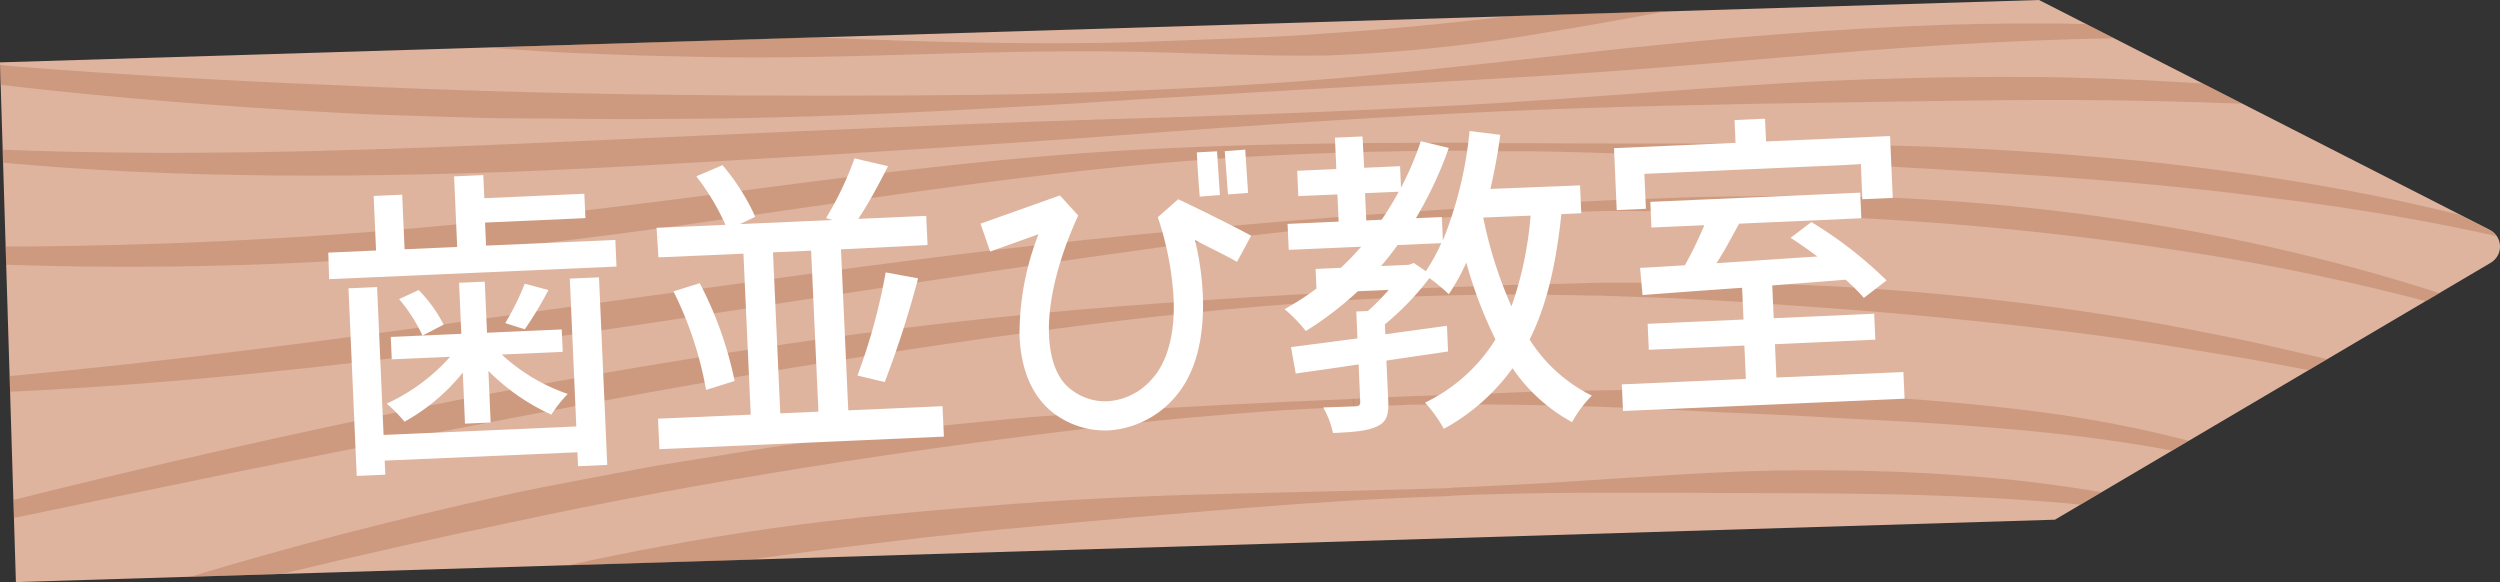
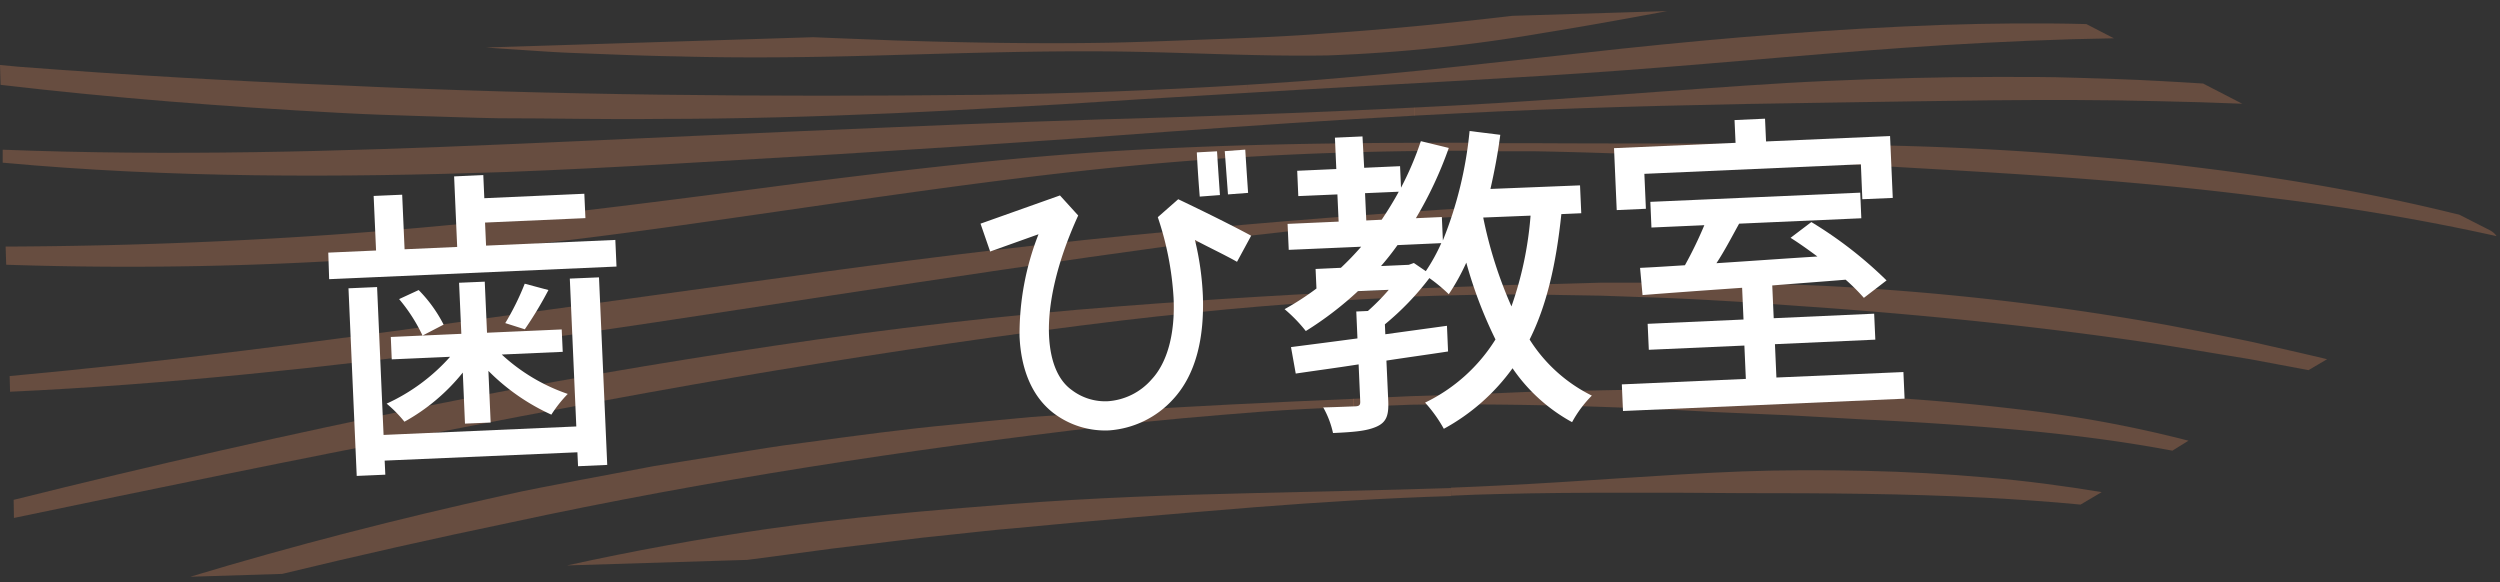
<svg xmlns="http://www.w3.org/2000/svg" viewBox="0 0 342.7 79.79">
  <rect x="0" y="0" width="342.7" height="79.79" fill="#333333" stroke="none" />
  <defs>
    <style>.cls-1{fill:#deb49e;fill-rule:evenodd;}.cls-2{fill:#b57454;opacity:0.4;}.cls-3{fill:#fff;}</style>
  </defs>
  <g id="レイヤー_2" data-name="レイヤー 2">
    <g id="デザイン">
-       <path class="cls-1" d="M281.69,71.24,2.18,79.79,0,8.55,279.51,0l61.78,31.5a2.58,2.58,0,0,1,.14,4.52Z" />
      <path class="cls-2" d="M106.59,50.74c15.72-2.57,31.47-4.92,47.29-6.82,12.57-1.48,25.19-2.58,37.83-3.14l0-1.09q-19,.81-38,2.28c-15.93,1.22-31.83,3.07-47.62,5.43s-31.57,5.05-47.22,8.2q-28.68,5.84-57,12.92L1.91,71C21.14,67,40.34,63,59.59,59.34,75.23,56.31,90.88,53.33,106.59,50.74Z" />
      <path class="cls-2" d="M159.93,16.1q-18.65.52-37.27,1.33c-17.81.73-35.6,1.59-53.36,2.35-23,1-46,1.63-68.93.74l0,1.78c22.93,2.11,46.06,2.06,69,1.28C84.58,23,99.67,22,114.76,21.14q16.3-1,32.61-2.15,6.33-.45,12.66-.93c11.31-.83,22.63-1.6,33.94-2.21l0-1.11C182.59,15.31,171.25,15.74,159.93,16.1Z" />
      <path class="cls-2" d="M160.79,31.7c-15.94,1.46-31.83,3.39-47.69,5.54L65.59,43.78c-21.38,3-42.78,5.8-64.27,7.77l.06,2.15c21.64-1,43.26-3.34,64.71-6.14,15.88-2.1,31.68-4.59,47.49-7s31.6-4.78,47.44-6.94c13.85-1.86,27.78-3.32,41.74-4.1l-.06-1.1Q181.73,29.7,160.79,31.7Z" />
      <path class="cls-2" d="M145.57,14.29l11-.7,14.53-.87-.06-1.1Q152.79,12.76,134.5,13c-29.35.3-58.69.08-88-1.31q-22-.86-43.91-2.54L0,8.91l.08,2.72c15.37,1.8,30.81,3,46.26,3.83,3.67.2,7.35.34,11,.44s7.36.25,11,.31c7.37,0,14.71.18,22.08.09,10.7,0,21.4-.31,32.11-.78q6-.27,12-.61Z" />
      <path class="cls-2" d="M70,71.62c27-5.82,54.42-10,81.94-13.22,6.88-.83,13.79-1.4,20.69-1.94,4.32-.33,8.64-.52,13-.68l-.05-1.11c-11.26.49-22.54,1-33.8,1.77l-10.39.72c-3.46.32-6.92.65-10.38,1-6.92.63-13.81,1.58-20.7,2.51-3.44.42-6.88,1-10.3,1.55L89.65,63.89,79.41,65.82c-3.41.68-6.84,1.27-10.23,2.06-14.51,3.2-28.9,6.89-43.1,11.18l12.6-.39Q54.28,74.89,70,71.62Z" />
      <path class="cls-2" d="M160.11,20.32c-4.2.19-8.4.43-12.59.75-12.58.94-25.12,2.43-37.6,4C93.28,27.25,76.68,29.45,60,31,40.33,32.82,20.56,33.72.77,33.8l.08,2.49a505,505,0,0,0,59.5-1.54c16.79-1.41,33.42-3.91,50-6.3s33.18-4.78,49.86-6.18c14.53-1.22,29.1-1.67,43.7-1.6v-1.1C189.33,19.54,174.71,19.63,160.11,20.32Z" />
      <path class="cls-2" d="M172,67.59c-11.16.25-22.31.65-33.45,1.51s-22.28,1.82-33.36,3.41q-13.82,2-27.47,5l24.7-.76,3.3-.43L114,75.21l8.28-1c2.76-.36,5.51-.66,8.29-.94s5.51-.62,8.28-.84c11.08-1.07,22.17-2,33.28-2.91C181,68.83,190,68.27,198.94,68l-.05-1.1C189.94,67.19,181,67.37,172,67.59Z" />
      <path class="cls-2" d="M122.57,7.54c9.9-.27,19.78-.58,29.66-.49s19.74.71,29.71.55a220,220,0,0,0,29.6-3.08c5.69-.92,11.35-1.94,17-3l-21.23.65c-8.52,1-17,1.85-25.51,2.41-4.91.38-9.8.59-14.76.77s-9.89.4-14.83.5c-9.87.18-19.76,0-29.64-.31-3.7-.15-7.4-.28-11.1-.44L66.63,6.51c1.32.11,2.64.19,4,.28,2.49.16,5,.35,7.43.45,5,.19,9.91.41,14.86.49C102.78,8,112.69,7.84,122.57,7.54Z" />
      <path class="cls-2" d="M238.85,64.62c-11.16.43-22.29,1.42-33.41,1.94-2.19.11-4.36.21-6.55.29l.05,1.1c2.17-.11,4.36-.18,6.54-.23,5.57-.14,11.14-.18,16.72-.18s11.14,0,16.7.06c11.12,0,22.22.05,33.3.63,4.34.23,8.67.52,13,.94l2.9-1.71c-5.2-.86-10.45-1.56-15.71-2-5.58-.49-11.18-.8-16.77-.92S244.44,64.42,238.85,64.62Z" />
      <path class="cls-2" d="M222.32,6.67l-21.9,2.39c-7.29.82-14.61,1.47-21.93,2.06-2.49.17-5,.35-7.45.5l.06,1.1,7.47-.44c14.67-.87,29.37-1.55,44-2.64s29.24-2.54,43.86-3.45c7.76-.47,15.55-.82,23.34-.94L286,3.3c-6.56-.17-13.12-.1-19.66.11C251.6,3.93,236.92,5.13,222.32,6.67Z" />
      <path class="cls-2" d="M193.38,55.48c13.85-.18,27.71.21,41.54,1l10.37.45,10.37.58c6.9.32,13.81.78,20.68,1.39,7.19.65,14.37,1.54,21.45,2.88L300,60.41a169.82,169.82,0,0,0-23.4-4.31c-6.93-.83-13.86-1.41-20.79-1.79l-10.41-.61c-3.47-.14-7-.16-10.43-.24-6.95-.16-13.9,0-20.85.17-3.46,0-6.94.19-10.41.34l-10.41.34-7.8.36.05,1.11C188.18,55.67,190.78,55.59,193.38,55.48Z" />
      <path class="cls-2" d="M227.87,12.54c-7.54.55-15.07,1.12-22.63,1.59-3.77.23-7.55.43-11.31.61l0,1.11c3.78-.21,7.56-.39,11.34-.57,15.1-.66,30.23-1,45.32-1.21s30.19-.58,45.26-.2c3.84.07,7.67.2,11.52.35L302,11.45c-2-.12-4-.25-6-.35-3.79-.22-7.57-.31-11.36-.44s-7.59-.12-11.37-.11c-7.58,0-15.16.21-22.72.54S235.42,12,227.87,12.54Z" />
-       <path class="cls-2" d="M232.68,27l-12,.45-12,.61c-2,.1-4,.22-6,.36l.06,1.1c2-.12,4-.21,6-.3l12-.31,12,.08,12,.35,12,.65a441.91,441.91,0,0,1,47.47,5.23q14.31,2.4,28.38,6.08l1.87-1.1a264.74,264.74,0,0,0-29.76-7.71,303.08,303.08,0,0,0-41.81-5.21c-2-.11-4-.21-6-.28l-12.05-.17Z" />
      <path class="cls-2" d="M225.45,40.74c4,.12,8,.34,11.93.57s7.93.56,11.91.82c15.85,1.16,31.67,2.77,47.39,5.17l11.77,1.94c2.67.5,5.34,1,8,1.5l2.55-1.5c-3.36-.81-6.72-1.55-10.09-2.33-3.91-.82-7.84-1.59-11.78-2.34a370.58,370.58,0,0,0-47.66-5.41c-4-.17-8-.33-12-.35s-8-.13-12-.06l-6,0-6,.17-6,.13-6,.22c-3.27.12-6.55.23-9.84.37l0,1.09q4.92-.2,9.84-.3,6-.13,11.95,0l6,.1Z" />
      <path class="cls-2" d="M210.48,20.74c8.37.15,16.75.49,25.14.9s16.75.79,25.12,1.29l2.25.13c16,.91,31.92,1.91,47.75,4,10.57,1.26,21.09,3,31.49,5.31a2.44,2.44,0,0,0-.94-.82l-4.16-2.12-1.22-.29c-8.18-2-16.46-3.57-24.78-4.83-4.16-.65-8.34-1.17-12.52-1.68s-8.37-.88-12.57-1.22c-8.37-.72-16.79-1.18-25.18-1.41-16.81-.42-33.59-.28-50.38-.37h-6.56v1.1Z" />
      <path class="cls-3" d="M66.49,30.51l.14,3.16,17.72-.78.16,3.65L45.12,38.27,45,34.63l6.55-.29-.33-7.48,3.91-.17.33,7.48,7.21-.32-.42-9.67,4-.18.14,3.17,13.71-.61.15,3.34ZM52.58,59.62,79,58.46l-.89-20.27,4-.17,1.13,25.71-4,.18L79.15,62,52.73,63.14l.09,1.93-3.92.17L47.77,39.52l3.92-.17Zm14.68-1.7-3.52.15-.3-7a27,27,0,0,1-8,6.74A17.32,17.32,0,0,0,53,55.33a26.22,26.22,0,0,0,8.7-6.42l-8,.35-.13-3.07,9.67-.43-.31-7,3.52-.15.31,7L77,45.16l.14,3.07-8.36.37A25.44,25.44,0,0,0,77.83,54a17.79,17.79,0,0,0-2.25,2.84,29.09,29.09,0,0,1-8.63-6ZM57.39,39.76a19,19,0,0,1,3.42,4.74L57.92,46a22.6,22.6,0,0,0-3.21-5Zm17.79,0a52,52,0,0,1-3.24,5.38l-2.68-.85a35.61,35.61,0,0,0,2.67-5.4Z" />
-       <path class="cls-3" d="M115.28,34.18l1,22.07,12.92-.57.19,4.17-39,1.72-.19-4.18,12.71-.55-1-22.07-11.65.51L90,31.23l9.45-.41a32.45,32.45,0,0,0-4-6.65l3.59-1.53a29.64,29.64,0,0,1,4.49,7.08l-2.11,1,12.7-.56-.89-.26a45.27,45.27,0,0,0,3.91-8.19l4.59,1.07C120.44,25.32,119,28,117.65,30l9.32-.41.18,4ZM95.92,38.82a50.64,50.64,0,0,1,4.78,13.4l-3.91,1.23a49.69,49.69,0,0,0-4.47-13.51Zm15.27-4.46-5.23.23,1,22.07,5.23-.23Zm6.35,17.12a81.2,81.2,0,0,0,3.87-14.14l4.44.82a136,136,0,0,1-4.57,14.21Z" />
      <path class="cls-3" d="M169.57,35.89c-1.76-1-3.92-2-5.77-3a39.47,39.47,0,0,1,1.09,7.66c.2,5.68-.9,10.75-4.09,14.19A13.1,13.1,0,0,1,152,59a11.7,11.7,0,0,1-7.5-2.31c-3-2.25-4.54-6-4.74-10.58a37.4,37.4,0,0,1,2.6-14l-6.63,2.37-1.32-3.82,10.89-3.87,2.5,2.75c-3,6.56-4.18,12.25-4,16.43.17,3.82,1.37,6.24,3.1,7.48A7.55,7.55,0,0,0,151.87,55a8.73,8.73,0,0,0,6-3c2.1-2.25,3.25-6.17,3-11.23a42.15,42.15,0,0,0-2.16-11l2.8-2.46s5.8,2.74,10,5Zm-5.51-15c.14,3,.4,6.06.4,6.06l2.77-.21s-.22-3.07-.4-6Zm4.27,5.76,2.76-.21s-.22-3.17-.39-5.93l-2.81.21Z" />
      <path class="cls-3" d="M216.59,25.41l.17,3.82-2.73.12c-.71,6.81-2,12.51-4.35,17.19a21.15,21.15,0,0,0,8.53,7.69,16,16,0,0,0-2.71,3.64,23.54,23.54,0,0,1-8.16-7.39,28.27,28.27,0,0,1-9.42,8.3,19.14,19.14,0,0,0-2.57-3.59A23.27,23.27,0,0,0,205,46.53,59.47,59.47,0,0,1,201,36a29.56,29.56,0,0,1-2.4,4.33,23,23,0,0,0-2.66-2.21,37.79,37.79,0,0,1-6.1,6.34l.06,1.36,8.45-1.16.15,3.52c-2.8.43-5.65.82-8.45,1.25l.25,5.5c.08,1.89-.18,2.91-1.57,3.54s-3.22.76-6,.89a12.6,12.6,0,0,0-1.34-3.51c2-.05,3.83-.13,4.4-.15s.69-.21.67-.69l-.22-5.06c-3.19.5-6.17.89-8.62,1.26l-.65-3.63c2.54-.33,5.7-.73,9.11-1.19l-.16-3.69,1.59-.07a30.17,30.17,0,0,0,2.86-2.9l-4.22.18A46.49,46.49,0,0,1,179,45.38a20.46,20.46,0,0,0-2.91-3,37.61,37.61,0,0,0,4.37-2.83l-.12-2.68,3.47-.16a39.89,39.89,0,0,0,2.78-2.89l-9.93.43-.16-3.56,7-.31-.17-3.73-5.36.23-.15-3.47,5.36-.24-.19-4.3,3.78-.17L187,23l4.92-.22.13,2.95a42.63,42.63,0,0,0,2.72-6.38l3.83.93a53.56,53.56,0,0,1-4.51,9.63l3.56-.16.14,3.21a53.78,53.78,0,0,0,3.66-15l4.21.52c-.33,2.53-.8,5-1.35,7.42Zm-29.47,1.07.17,3.74,2.11-.1c.82-1.22,1.61-2.49,2.34-3.84Zm6,9.82.69-.25,1.64,1.12a25,25,0,0,0,2.12-3.84l-6,.27c-.71,1-1.46,1.95-2.26,2.87Zm10.2-6.48A58.75,58.75,0,0,0,207.19,42a48.68,48.68,0,0,0,2.62-12.44Z" />
      <path class="cls-3" d="M255.09,22.52l-29.68,1.31.21,4.79-4,.18-.37-8.49,16.66-.73-.14-3.12,4.18-.19.14,3.12,17-.74.37,8.48-4.17.18ZM243.31,47.18l.2,4.57L260.92,51l.16,3.65-38.6,1.69-.16-3.65,17-.75-.2-4.57-13.1.58-.16-3.56L239,43.8l-.19-4.35c-5.14.36-9.92.7-13.65,1l-.34-3.73c1.8-.08,3.91-.22,6.15-.36a55.59,55.59,0,0,0,2.66-5.49l-7.25.32-.15-3.52L255,26.41l.15,3.51-16.75.74c-1,1.8-2,3.74-3.11,5.42,4.35-.28,9.09-.62,13.84-.92-1.23-.91-2.5-1.82-3.68-2.56l2.85-2.16a56.26,56.26,0,0,1,10.31,8l-3.11,2.39A27.9,27.9,0,0,0,253,38.34c-3.34.28-6.77.52-10.06.79l.2,4.49L256.91,43l.16,3.56Z" />
    </g>
  </g>
</svg>